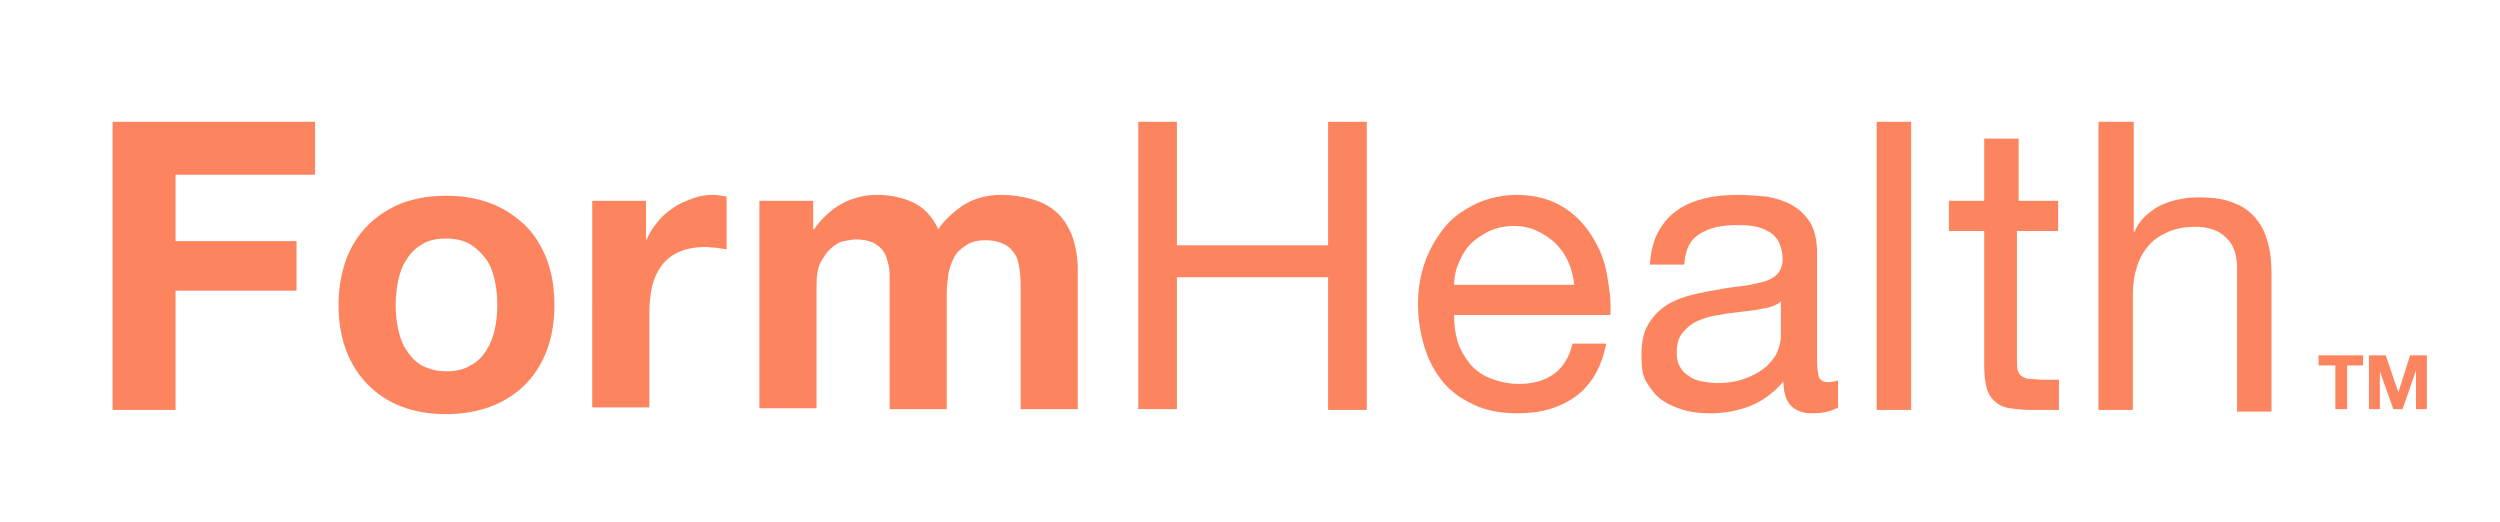
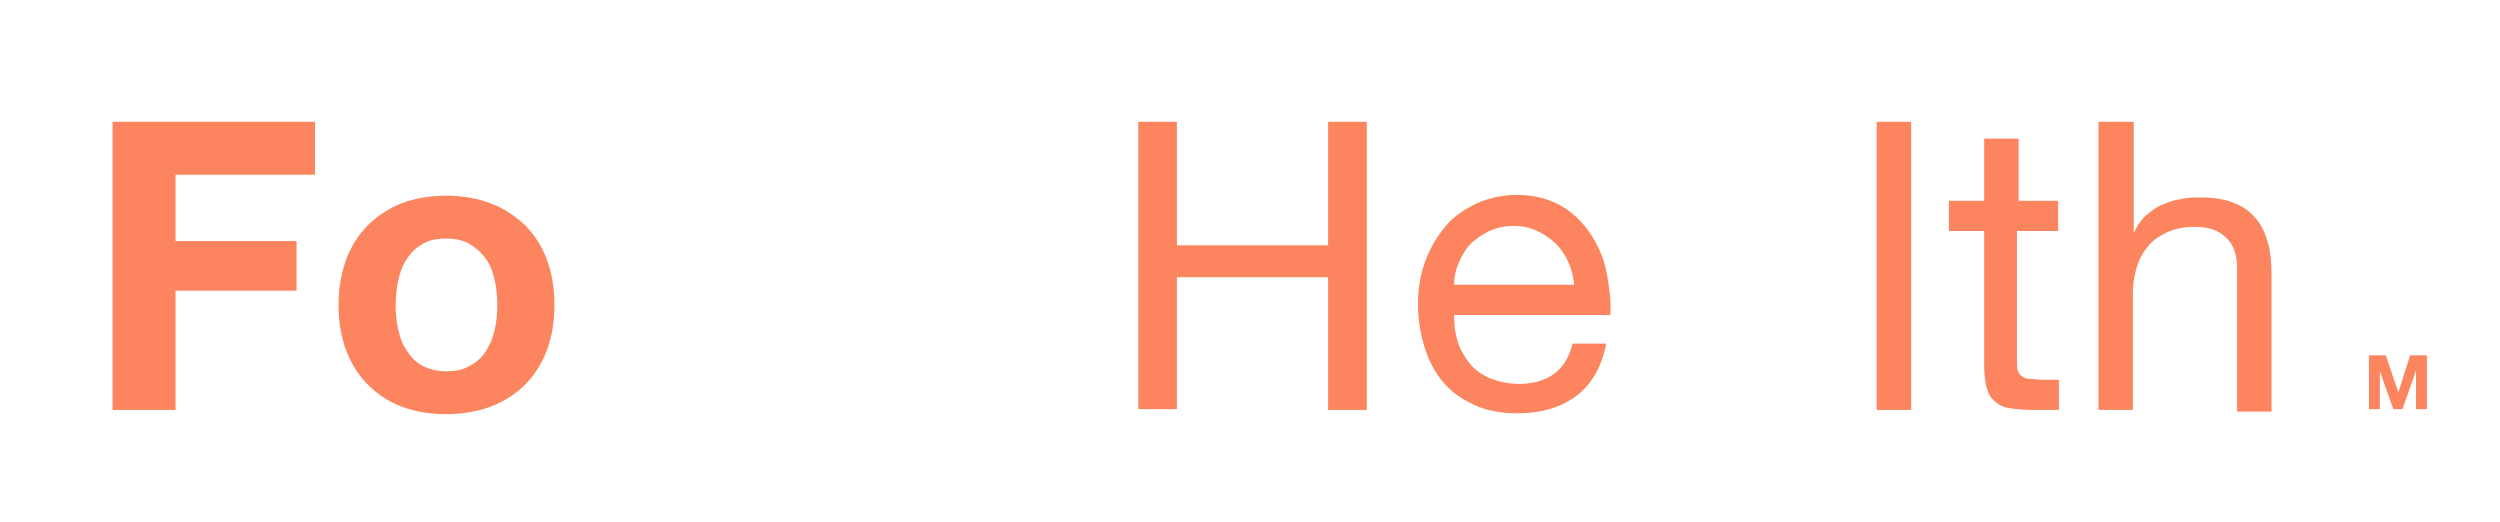
<svg xmlns="http://www.w3.org/2000/svg" version="1.1" id="Layer_2" x="0px" y="0px" viewBox="0 0 297.6 62.1" style="enable-background:new 0 0 297.6 62.1;" xml:space="preserve">
  <style type="text/css">
	.st0{fill:#FC855F;}
</style>
  <g>
    <path class="st0" d="M37.5,14.5v6.3H20.9v7.9h14.4v5.9H20.9v14.2h-7.5V14.5H37.5z" />
    <path class="st0" d="M41.2,30.9c0.6-1.6,1.5-3,2.6-4.1c1.1-1.1,2.5-2,4-2.6c1.6-0.6,3.3-0.9,5.3-0.9c2,0,3.7,0.3,5.3,0.9   c1.6,0.6,2.9,1.5,4.1,2.6c1.1,1.1,2,2.5,2.6,4.1c0.6,1.6,0.9,3.4,0.9,5.4c0,2-0.3,3.8-0.9,5.4c-0.6,1.6-1.5,3-2.6,4.1   c-1.1,1.1-2.5,2-4.1,2.6s-3.4,0.9-5.3,0.9c-2,0-3.7-0.3-5.3-0.9s-2.9-1.5-4-2.6c-1.1-1.1-2-2.5-2.6-4.1c-0.6-1.6-0.9-3.4-0.9-5.4   C40.3,34.4,40.6,32.6,41.2,30.9z M47.4,39.2c0.2,0.9,0.5,1.8,1,2.5c0.5,0.8,1.1,1.4,1.8,1.8c0.8,0.4,1.7,0.7,2.9,0.7   c1.2,0,2.1-0.2,2.9-0.7c0.8-0.4,1.4-1,1.9-1.8c0.5-0.8,0.8-1.6,1-2.5c0.2-0.9,0.3-1.9,0.3-2.9c0-1-0.1-2-0.3-2.9s-0.5-1.8-1-2.5   c-0.5-0.7-1.1-1.3-1.9-1.8c-0.8-0.5-1.8-0.7-2.9-0.7c-1.2,0-2.1,0.2-2.9,0.7c-0.8,0.5-1.4,1.1-1.8,1.8c-0.5,0.7-0.8,1.6-1,2.5   c-0.2,1-0.3,1.9-0.3,2.9C47.1,37.3,47.2,38.3,47.4,39.2z" />
-     <path class="st0" d="M76.9,23.9v4.6H77c0.3-0.8,0.8-1.5,1.3-2.1c0.5-0.7,1.2-1.2,1.9-1.7c0.7-0.5,1.5-0.8,2.3-1.1   c0.8-0.3,1.6-0.4,2.5-0.4c0.4,0,0.9,0.1,1.5,0.2v6.3c-0.3-0.1-0.7-0.1-1.2-0.2c-0.4,0-0.9-0.1-1.3-0.1c-1.2,0-2.3,0.2-3.2,0.6   c-0.9,0.4-1.6,1-2.1,1.7c-0.5,0.7-0.9,1.6-1.1,2.5c-0.2,1-0.3,2-0.3,3.1v11.2h-6.8V23.9H76.9z" />
-     <path class="st0" d="M96.8,23.9v3.4h0.1c0.9-1.3,2-2.3,3.2-3c1.3-0.7,2.7-1.1,4.3-1.1c1.6,0,3,0.3,4.3,0.9c1.3,0.6,2.3,1.7,3,3.2   c0.7-1.1,1.7-2,3-2.9c1.3-0.8,2.8-1.2,4.5-1.2c1.3,0,2.5,0.2,3.6,0.5s2.1,0.8,2.9,1.5c0.8,0.7,1.4,1.6,1.9,2.8   c0.4,1.1,0.7,2.5,0.7,4.1v16.6h-6.8V34.7c0-0.8,0-1.6-0.1-2.4c-0.1-0.7-0.2-1.4-0.5-1.9c-0.3-0.5-0.7-1-1.3-1.3   c-0.6-0.3-1.3-0.5-2.3-0.5s-1.7,0.2-2.3,0.6c-0.6,0.4-1.1,0.8-1.4,1.4c-0.3,0.6-0.6,1.3-0.7,2c-0.1,0.8-0.2,1.5-0.2,2.3v13.8h-6.8   V34.8c0-0.7,0-1.5,0-2.2c0-0.7-0.2-1.4-0.4-2c-0.2-0.6-0.6-1.1-1.2-1.5c-0.6-0.4-1.4-0.6-2.5-0.6c-0.3,0-0.7,0.1-1.3,0.2   s-1,0.4-1.5,0.8c-0.5,0.4-0.9,1-1.3,1.7c-0.4,0.8-0.5,1.7-0.5,3v14.4h-6.8V23.9H96.8z" />
    <path class="st0" d="M140.1,14.5v14.7h18V14.5h4.6v34.3h-4.6V33h-18v15.7h-4.6V14.5H140.1z" />
    <path class="st0" d="M187.7,47.1c-1.9,1.4-4.2,2.1-7,2.1c-2,0-3.7-0.3-5.2-1s-2.7-1.5-3.7-2.7c-1-1.2-1.7-2.5-2.2-4.1   c-0.5-1.6-0.8-3.3-0.8-5.2c0-1.9,0.3-3.6,0.9-5.2c0.6-1.6,1.4-2.9,2.4-4.1c1-1.2,2.3-2,3.7-2.7c1.4-0.6,3-1,4.7-1   c2.2,0,4,0.5,5.5,1.4s2.6,2.1,3.5,3.5c0.9,1.4,1.5,2.9,1.8,4.6c0.3,1.7,0.5,3.2,0.4,4.8h-18.6c0,1.1,0.1,2.1,0.4,3.1   c0.3,1,0.8,1.8,1.4,2.6c0.6,0.8,1.5,1.4,2.4,1.8c1,0.4,2.2,0.7,3.5,0.7c1.7,0,3.1-0.4,4.2-1.2c1.1-0.8,1.8-2,2.2-3.6h4   C190.7,43.6,189.5,45.7,187.7,47.1z M186.7,31.2c-0.4-0.9-0.9-1.6-1.5-2.2s-1.4-1.1-2.2-1.5c-0.8-0.4-1.8-0.6-2.8-0.6   c-1.1,0-2,0.2-2.9,0.6c-0.8,0.4-1.6,0.9-2.2,1.5c-0.6,0.6-1.1,1.4-1.4,2.2c-0.4,0.8-0.6,1.8-0.6,2.7h14.3   C187.3,33,187.1,32.1,186.7,31.2z" />
-     <path class="st0" d="M218.6,48.6c-0.7,0.4-1.7,0.6-2.9,0.6c-1.1,0-1.9-0.3-2.5-0.9s-0.9-1.6-0.9-2.9c-1.1,1.3-2.4,2.3-3.9,2.9   c-1.5,0.6-3.1,0.9-4.8,0.9c-1.1,0-2.2-0.1-3.2-0.4s-1.9-0.7-2.6-1.2c-0.7-0.5-1.3-1.3-1.8-2.1s-0.6-1.9-0.6-3.2   c0-1.4,0.2-2.6,0.7-3.5c0.5-0.9,1.1-1.6,1.9-2.2c0.8-0.6,1.7-1,2.7-1.3s2-0.5,3.1-0.7c1.1-0.2,2.2-0.4,3.2-0.5   c1-0.1,1.9-0.3,2.7-0.5c0.8-0.2,1.4-0.5,1.8-0.9c0.4-0.4,0.7-1,0.7-1.8c0-0.9-0.2-1.6-0.5-2.2c-0.3-0.5-0.8-1-1.3-1.2   c-0.5-0.3-1.1-0.5-1.8-0.6c-0.7-0.1-1.3-0.1-1.9-0.1c-1.7,0-3.2,0.3-4.3,1c-1.2,0.7-1.8,1.9-1.9,3.7h-4.1c0.1-1.5,0.4-2.8,1-3.9   c0.6-1.1,1.3-1.9,2.3-2.6c1-0.7,2.1-1.1,3.3-1.4c1.2-0.3,2.6-0.4,4-0.4c1.1,0,2.2,0.1,3.3,0.2c1.1,0.2,2.1,0.5,3,1   c0.9,0.5,1.6,1.2,2.2,2.1c0.5,0.9,0.8,2.1,0.8,3.5v12.7c0,1,0.1,1.7,0.2,2.1s0.5,0.7,1.1,0.7c0.4,0,0.8-0.1,1.2-0.2V48.6z    M212,35.9c-0.5,0.4-1.2,0.7-2,0.8c-0.8,0.2-1.7,0.3-2.6,0.4c-0.9,0.1-1.8,0.2-2.8,0.4c-0.9,0.1-1.8,0.4-2.5,0.7   c-0.7,0.3-1.3,0.8-1.8,1.4c-0.5,0.6-0.7,1.4-0.7,2.4c0,0.7,0.1,1.2,0.4,1.7c0.3,0.5,0.6,0.8,1.1,1.1c0.4,0.3,0.9,0.5,1.5,0.6   c0.6,0.1,1.2,0.2,1.8,0.2c1.3,0,2.5-0.2,3.5-0.6c1-0.4,1.7-0.8,2.4-1.4c0.6-0.6,1.1-1.2,1.3-1.8c0.3-0.7,0.4-1.3,0.4-1.8V35.9z" />
    <path class="st0" d="M227.5,14.5v34.3h-4.1V14.5H227.5z" />
    <path class="st0" d="M245,23.9v3.6h-4.9v15.4c0,0.5,0,0.9,0.1,1.2c0.1,0.3,0.2,0.5,0.5,0.7s0.5,0.3,0.9,0.3c0.4,0,0.9,0.1,1.6,0.1   h1.9v3.6h-3.1c-1.1,0-2-0.1-2.7-0.2c-0.8-0.1-1.4-0.4-1.8-0.8c-0.5-0.4-0.8-0.9-1-1.6c-0.2-0.7-0.3-1.6-0.3-2.8V27.5h-4.2v-3.6h4.2   v-7.4h4.1v7.4H245z" />
    <path class="st0" d="M254,14.5v13.1h0.1c0.3-0.8,0.8-1.4,1.3-1.9c0.6-0.5,1.2-1,1.9-1.3c0.7-0.3,1.5-0.6,2.3-0.7   c0.8-0.2,1.5-0.2,2.3-0.2c1.6,0,3,0.2,4.1,0.7c1.1,0.4,2,1.1,2.6,1.9c0.7,0.8,1.1,1.8,1.4,2.9c0.3,1.1,0.4,2.3,0.4,3.7v16.3h-4.1   V31.9c0-1.5-0.4-2.8-1.3-3.6c-0.9-0.9-2.1-1.3-3.7-1.3c-1.2,0-2.3,0.2-3.2,0.6c-0.9,0.4-1.7,0.9-2.3,1.6c-0.6,0.7-1.1,1.5-1.4,2.5   c-0.3,0.9-0.5,2-0.5,3.1v14h-4.1V14.5H254z" />
-     <path class="st0" d="M276,43.5v-1.2h5.3v1.2h-1.9v5.2h-1.4v-5.2H276z" />
    <path class="st0" d="M284,42.3l1.5,4.4h0l1.4-4.4h2v6.4h-1.3v-4.6h0l-1.6,4.6h-1.1l-1.6-4.5h0v4.5H282v-6.4H284z" />
  </g>
</svg>